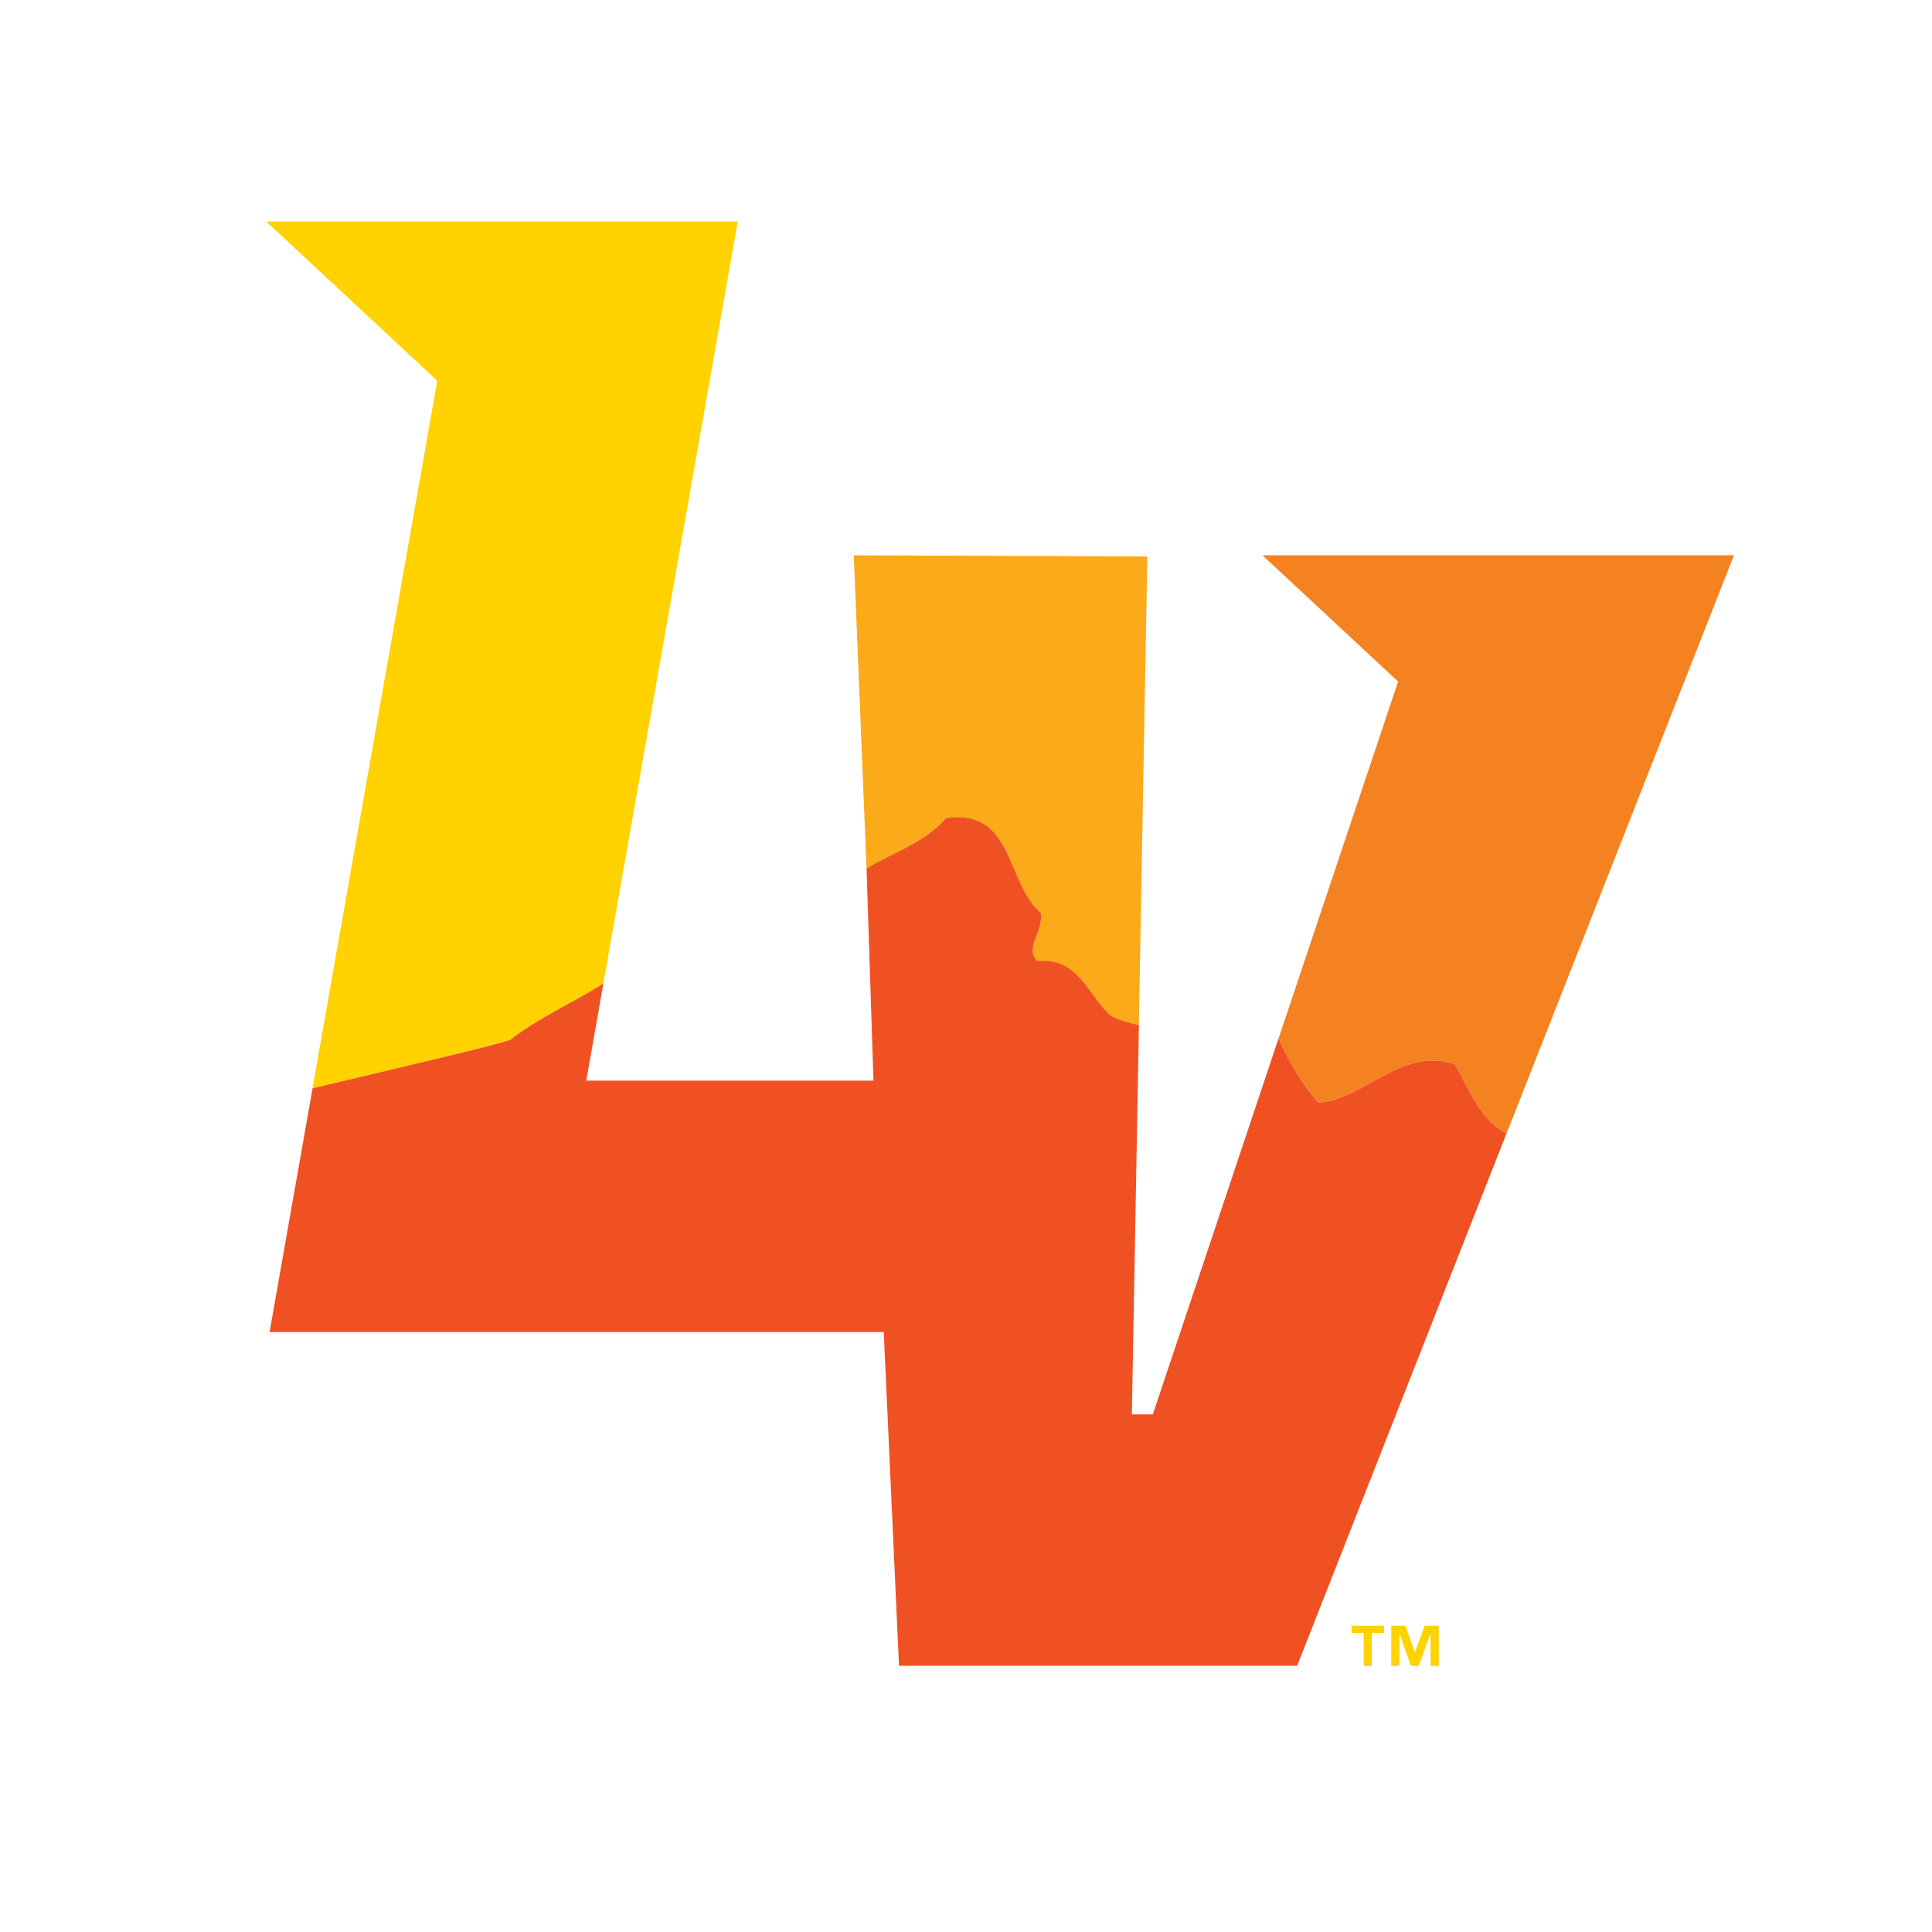
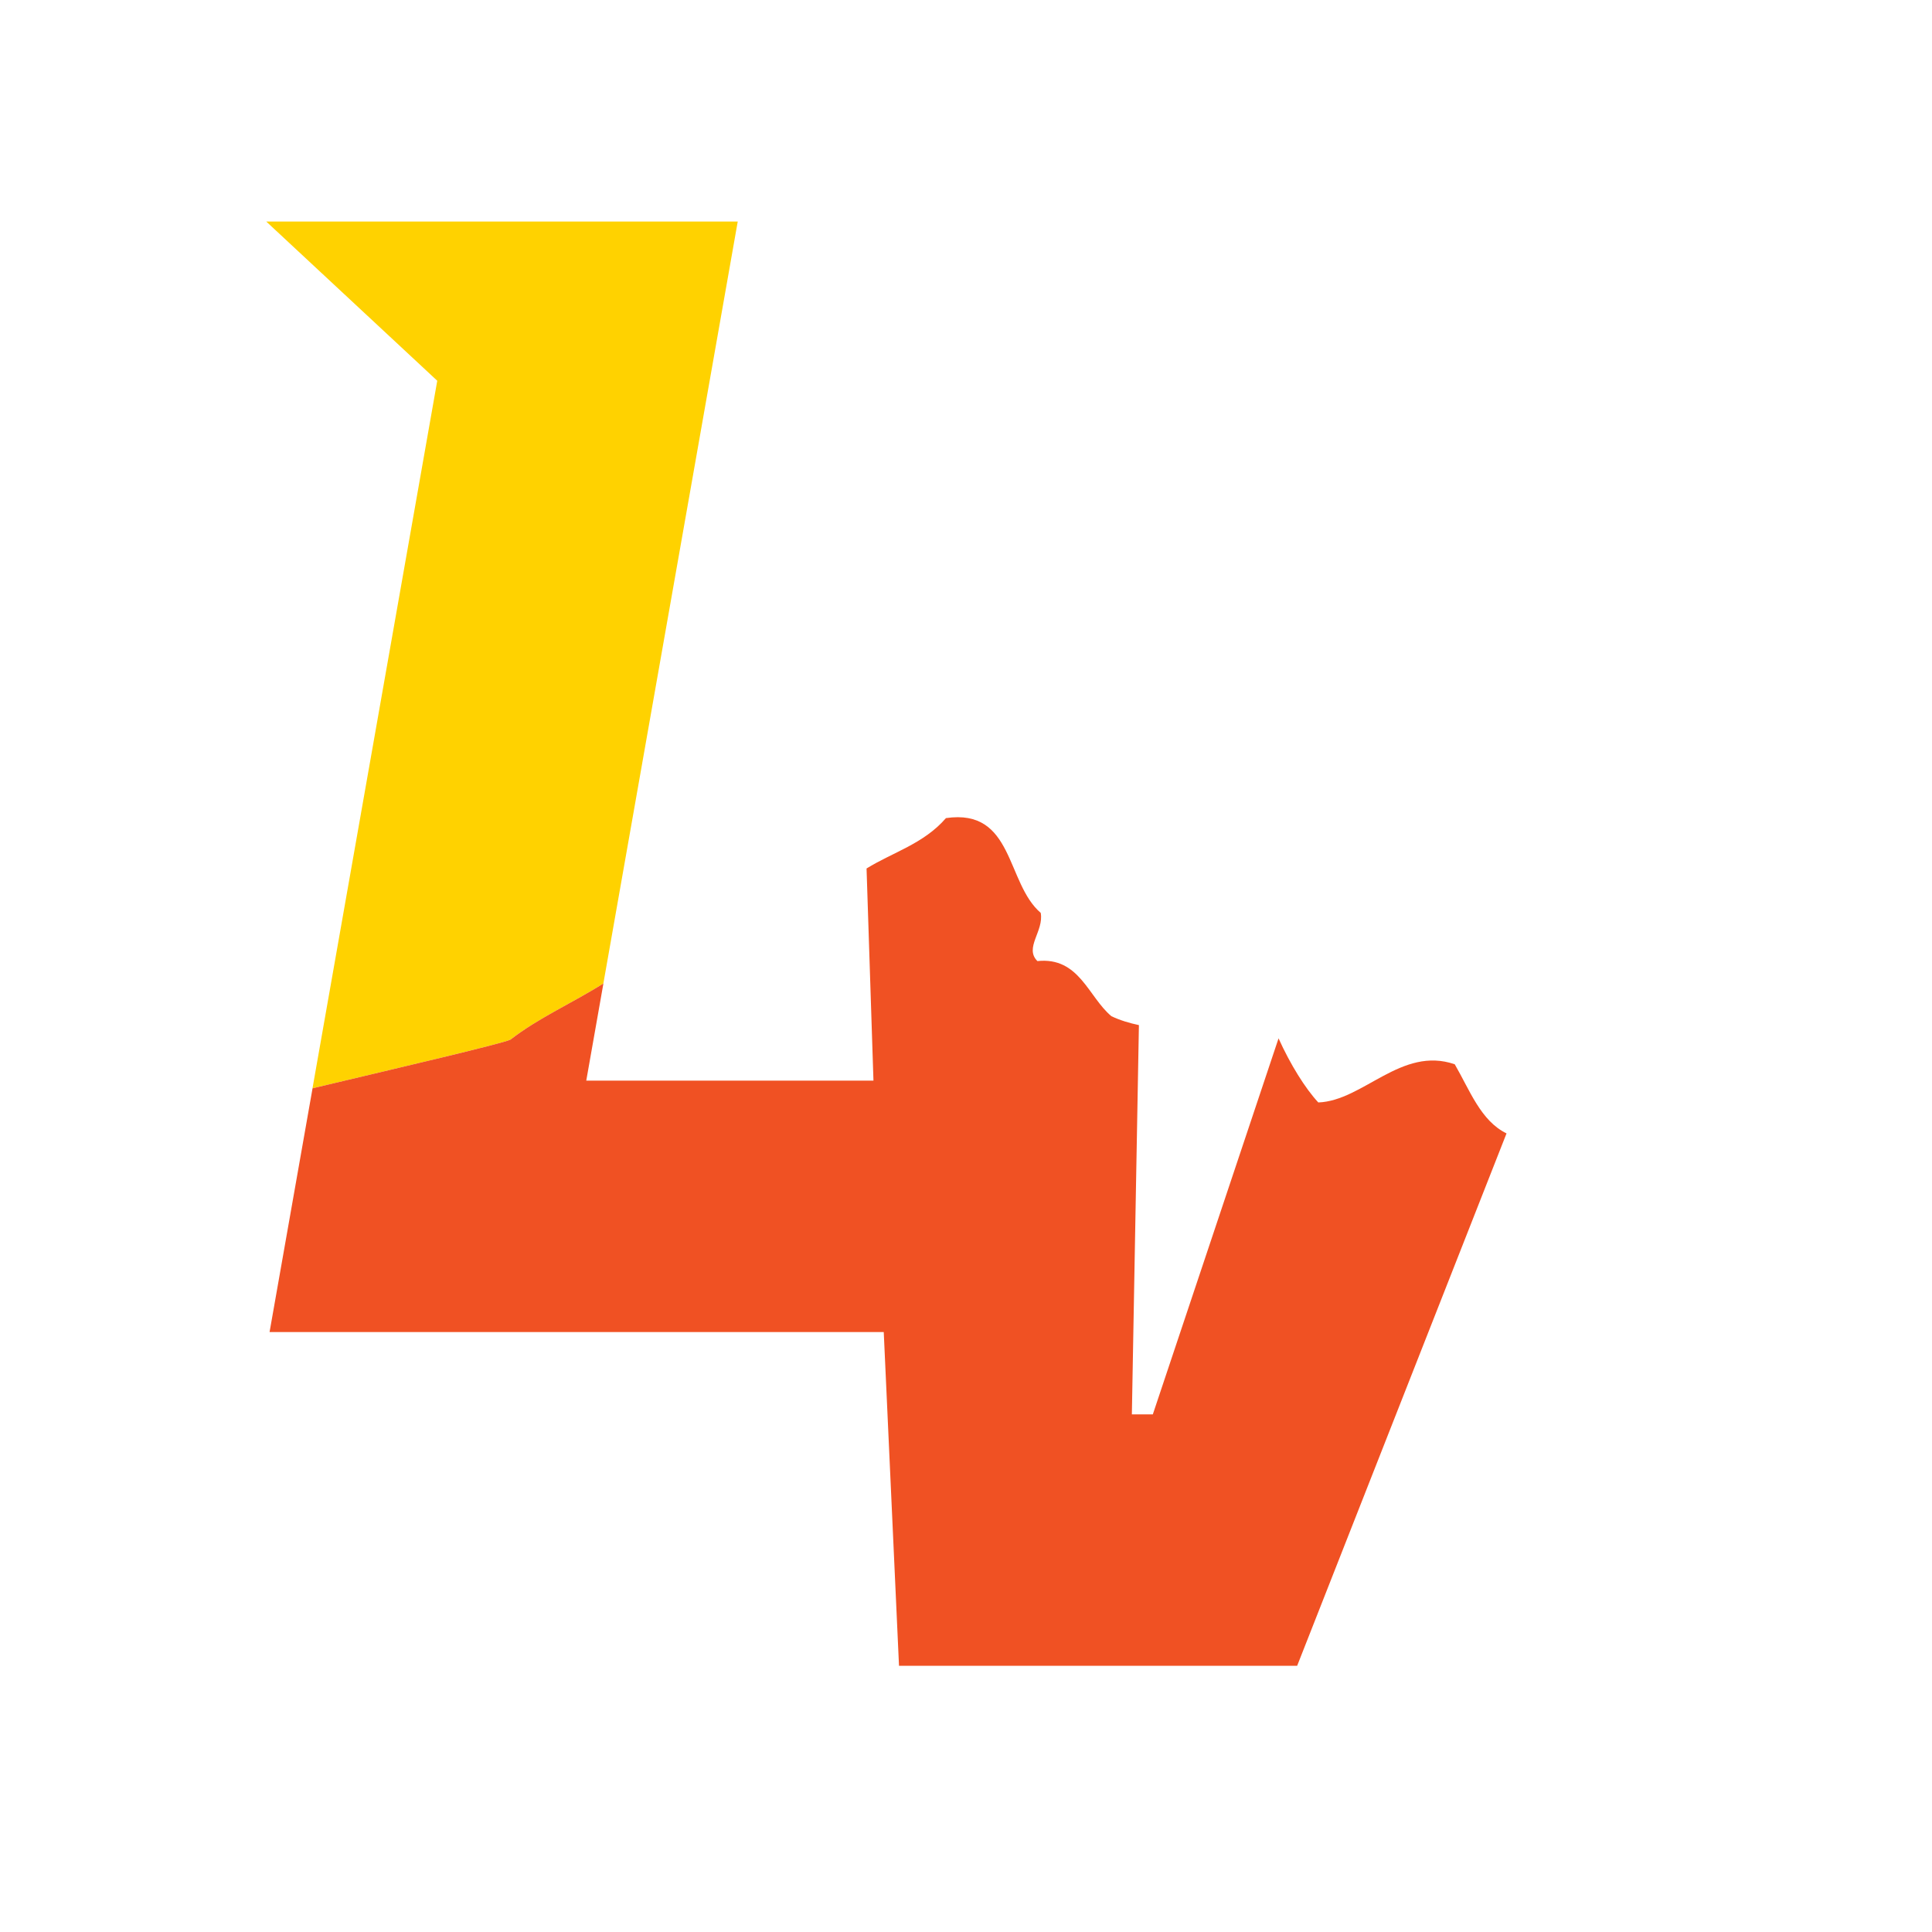
<svg xmlns="http://www.w3.org/2000/svg" id="Layer_1" version="1.1" viewBox="0 0 400 400">
  <defs>
    <style>
      .st0 {
        fill: #f58220;
      }

      .st1 {
        fill: #f05123;
      }

      .st2 {
        fill: #fbaa19;
      }

      .st3 {
        fill: #ffd200;
      }
    </style>
  </defs>
-   <polygon class="st3" points="292.94 342.02 292.91 342.02 290.98 336.6 288.05 336.6 288.05 344.9 289.74 344.9 289.74 338.3 289.78 338.3 292.1 344.9 293.74 344.9 296.14 338.3 296.18 338.3 296.18 344.9 297.88 344.9 297.88 336.6 294.96 336.6 292.94 342.02" />
-   <polygon class="st3" points="279.83 338.08 282.33 338.08 282.33 344.9 284.02 344.9 284.02 338.08 286.53 338.08 286.53 336.6 279.83 336.6 279.83 338.08" />
  <g>
-     <path class="st2" d="M195.84,169.39c14.11-2.06,12.39,13.42,19.62,19.62.69,3.79-3.45,7.23-.69,9.98,8.67-.91,10.54,7.41,15.32,11.41,1.77.85,3.72,1.42,5.7,1.85l1.75-97.04-60.77-.24,2.64,64.86c5.36-3.33,11.82-5.1,16.43-10.43" />
    <path class="st3" d="M124.92,203.63l27.82-157.76H55.13l35.4,32.96-25.83,146.49c17.88-4.25,39.67-9.33,41-10.09,5.72-4.45,12.87-7.6,19.22-11.61" />
-     <path class="st0" d="M261.37,114.96l28.09,26.15-24.74,73.87c.09.31-.08-.33,0,0,2.44,5.39,5.54,10.36,8.24,13.27,9.3-.34,17.21-11.7,28.23-7.91,3.14,5.41,5.38,11.71,10.73,14.33l47.08-119.71h-97.61Z" />
    <path class="st1" d="M301.17,220.34c-11.02-3.79-18.93,7.57-28.23,7.91-2.7-2.9-5.8-7.88-8.23-13.27-.08-.33.09.31,0,0l-26.03,77.85h-4.34l1.46-80.59c-1.99-.43-3.93-1-5.7-1.85-4.78-3.99-6.65-12.32-15.32-11.41-2.76-2.75,1.38-6.19.69-9.98-7.23-6.19-5.51-21.68-19.62-19.62-4.61,5.33-11.08,7.1-16.44,10.43l1.43,43.92h-59.46l3.55-20.11c-6.34,4-13.49,7.15-19.22,11.61-1.33.76-23.12,5.84-41,10.09l-8.9,50.47h127.16l3.16,69.1h82.43l43.35-110.23c-5.35-2.62-7.59-8.92-10.73-14.33" />
  </g>
</svg>